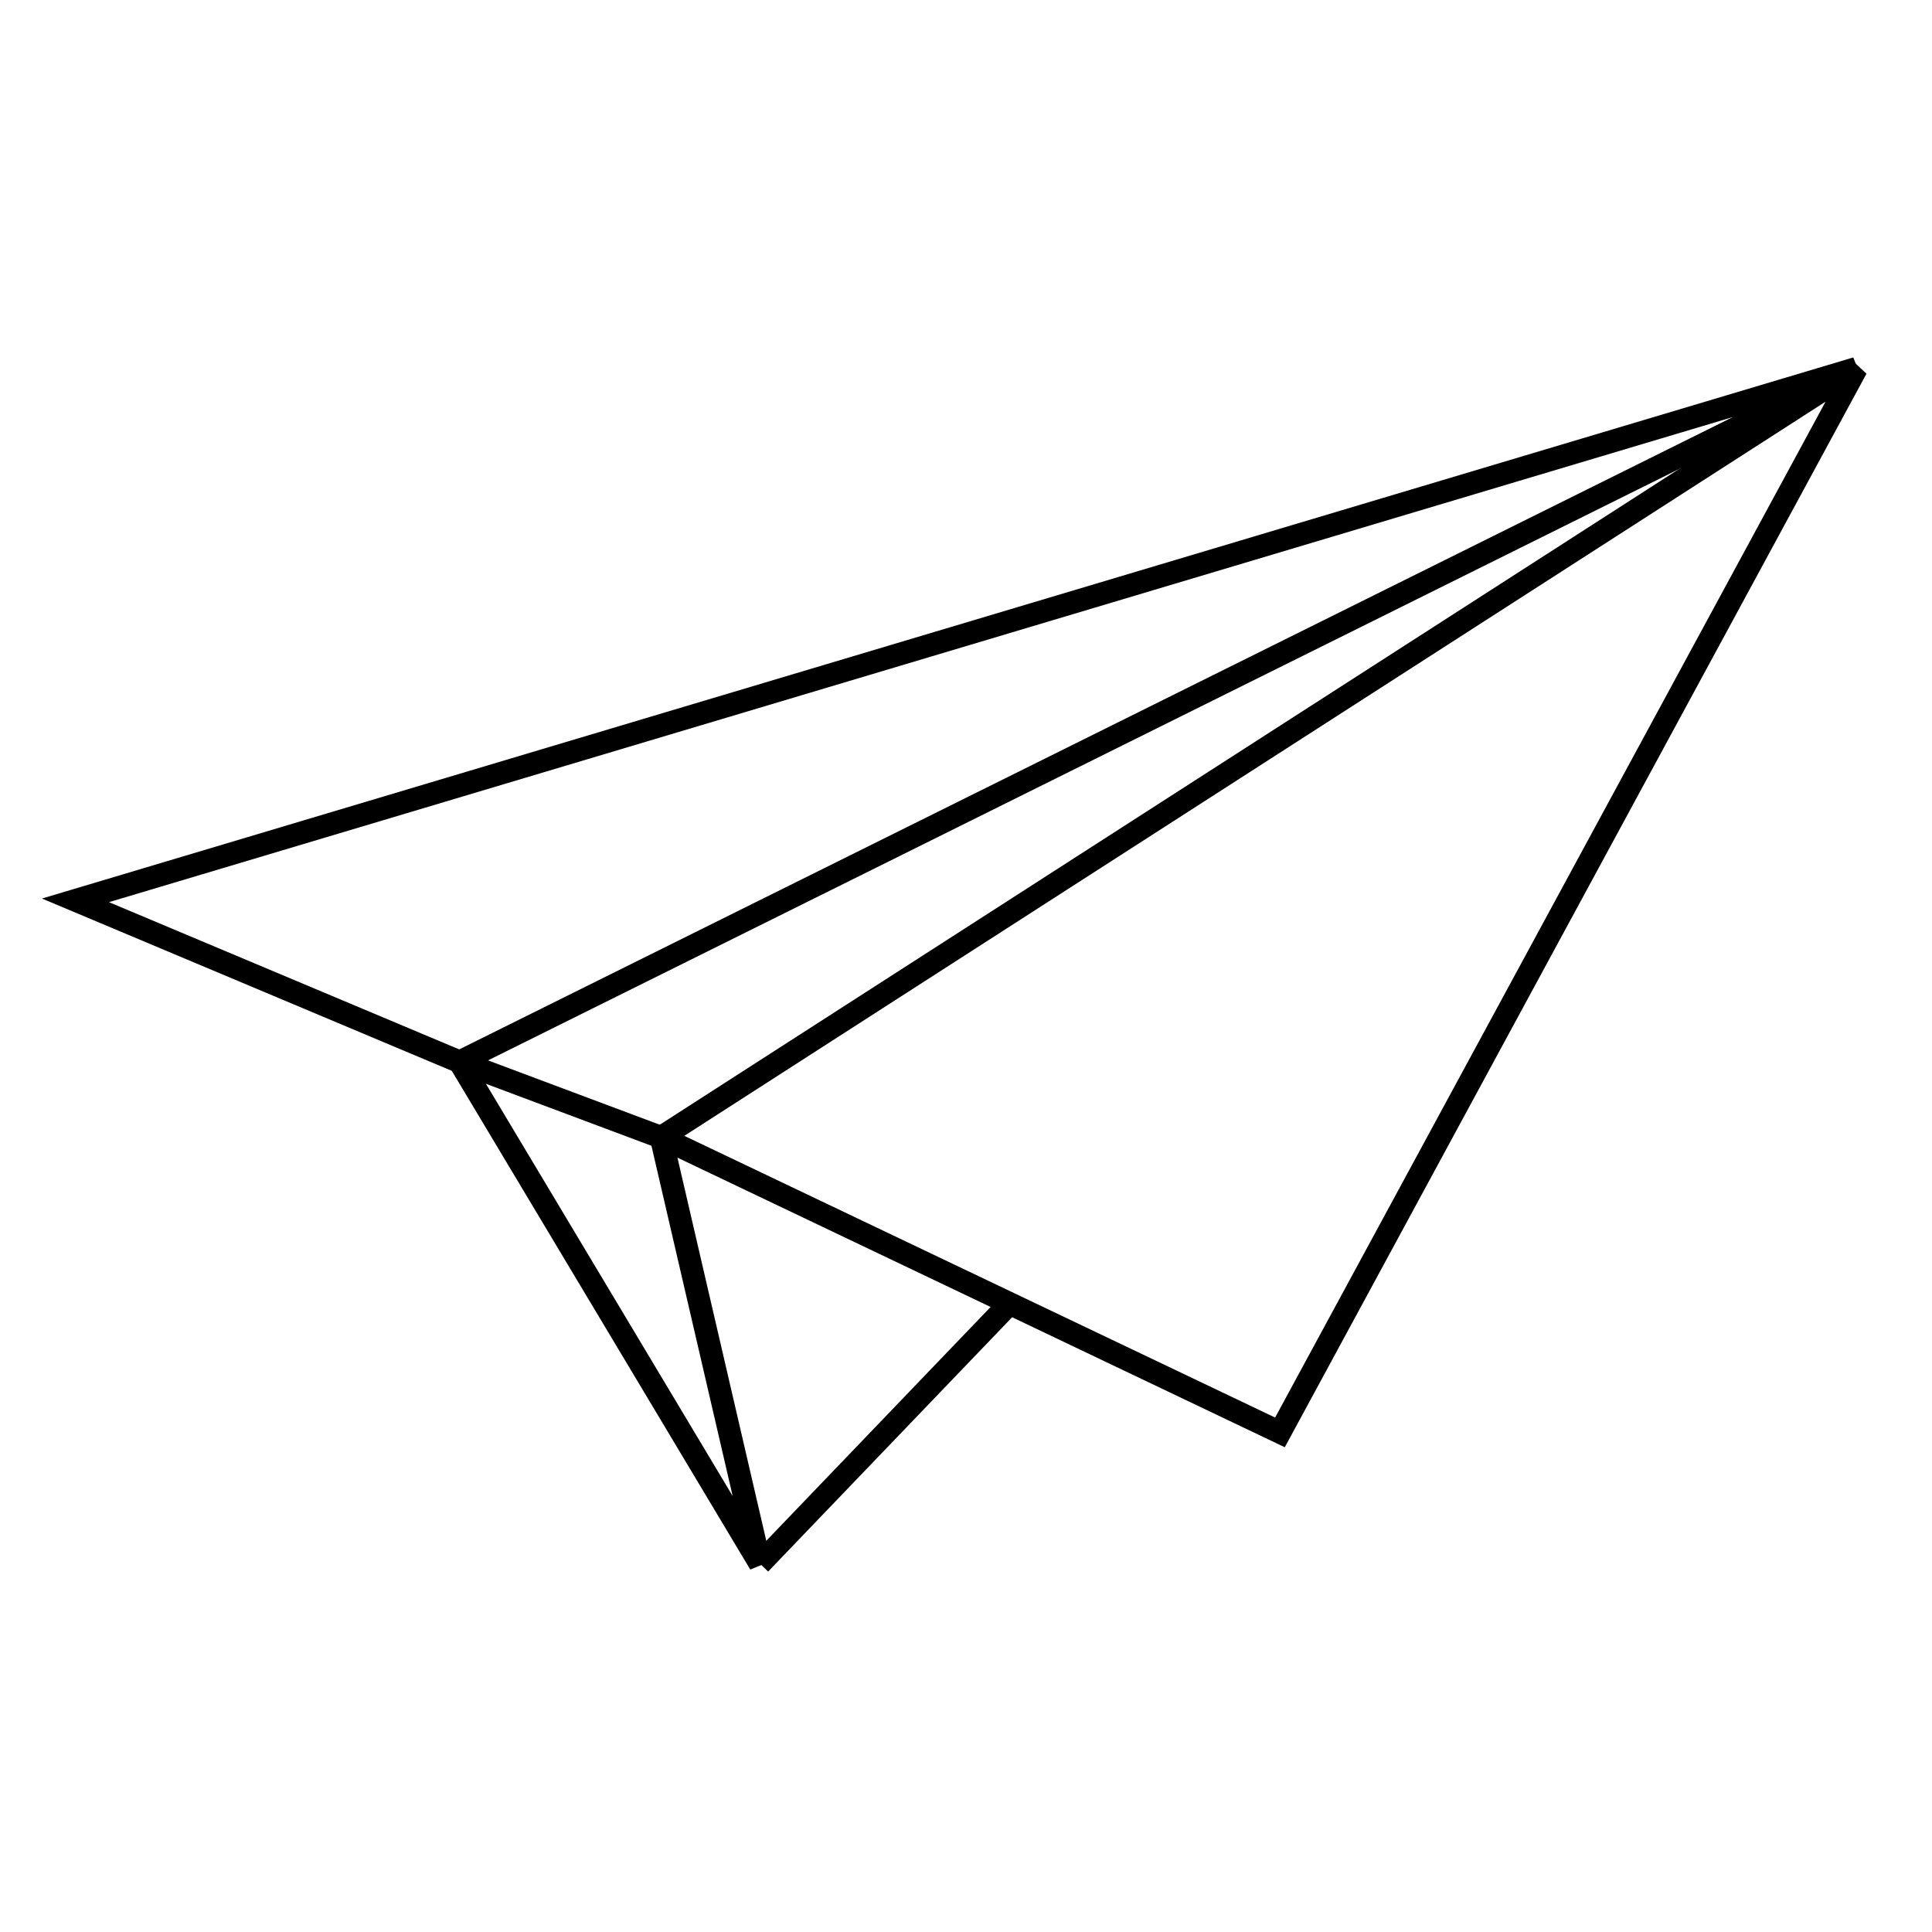
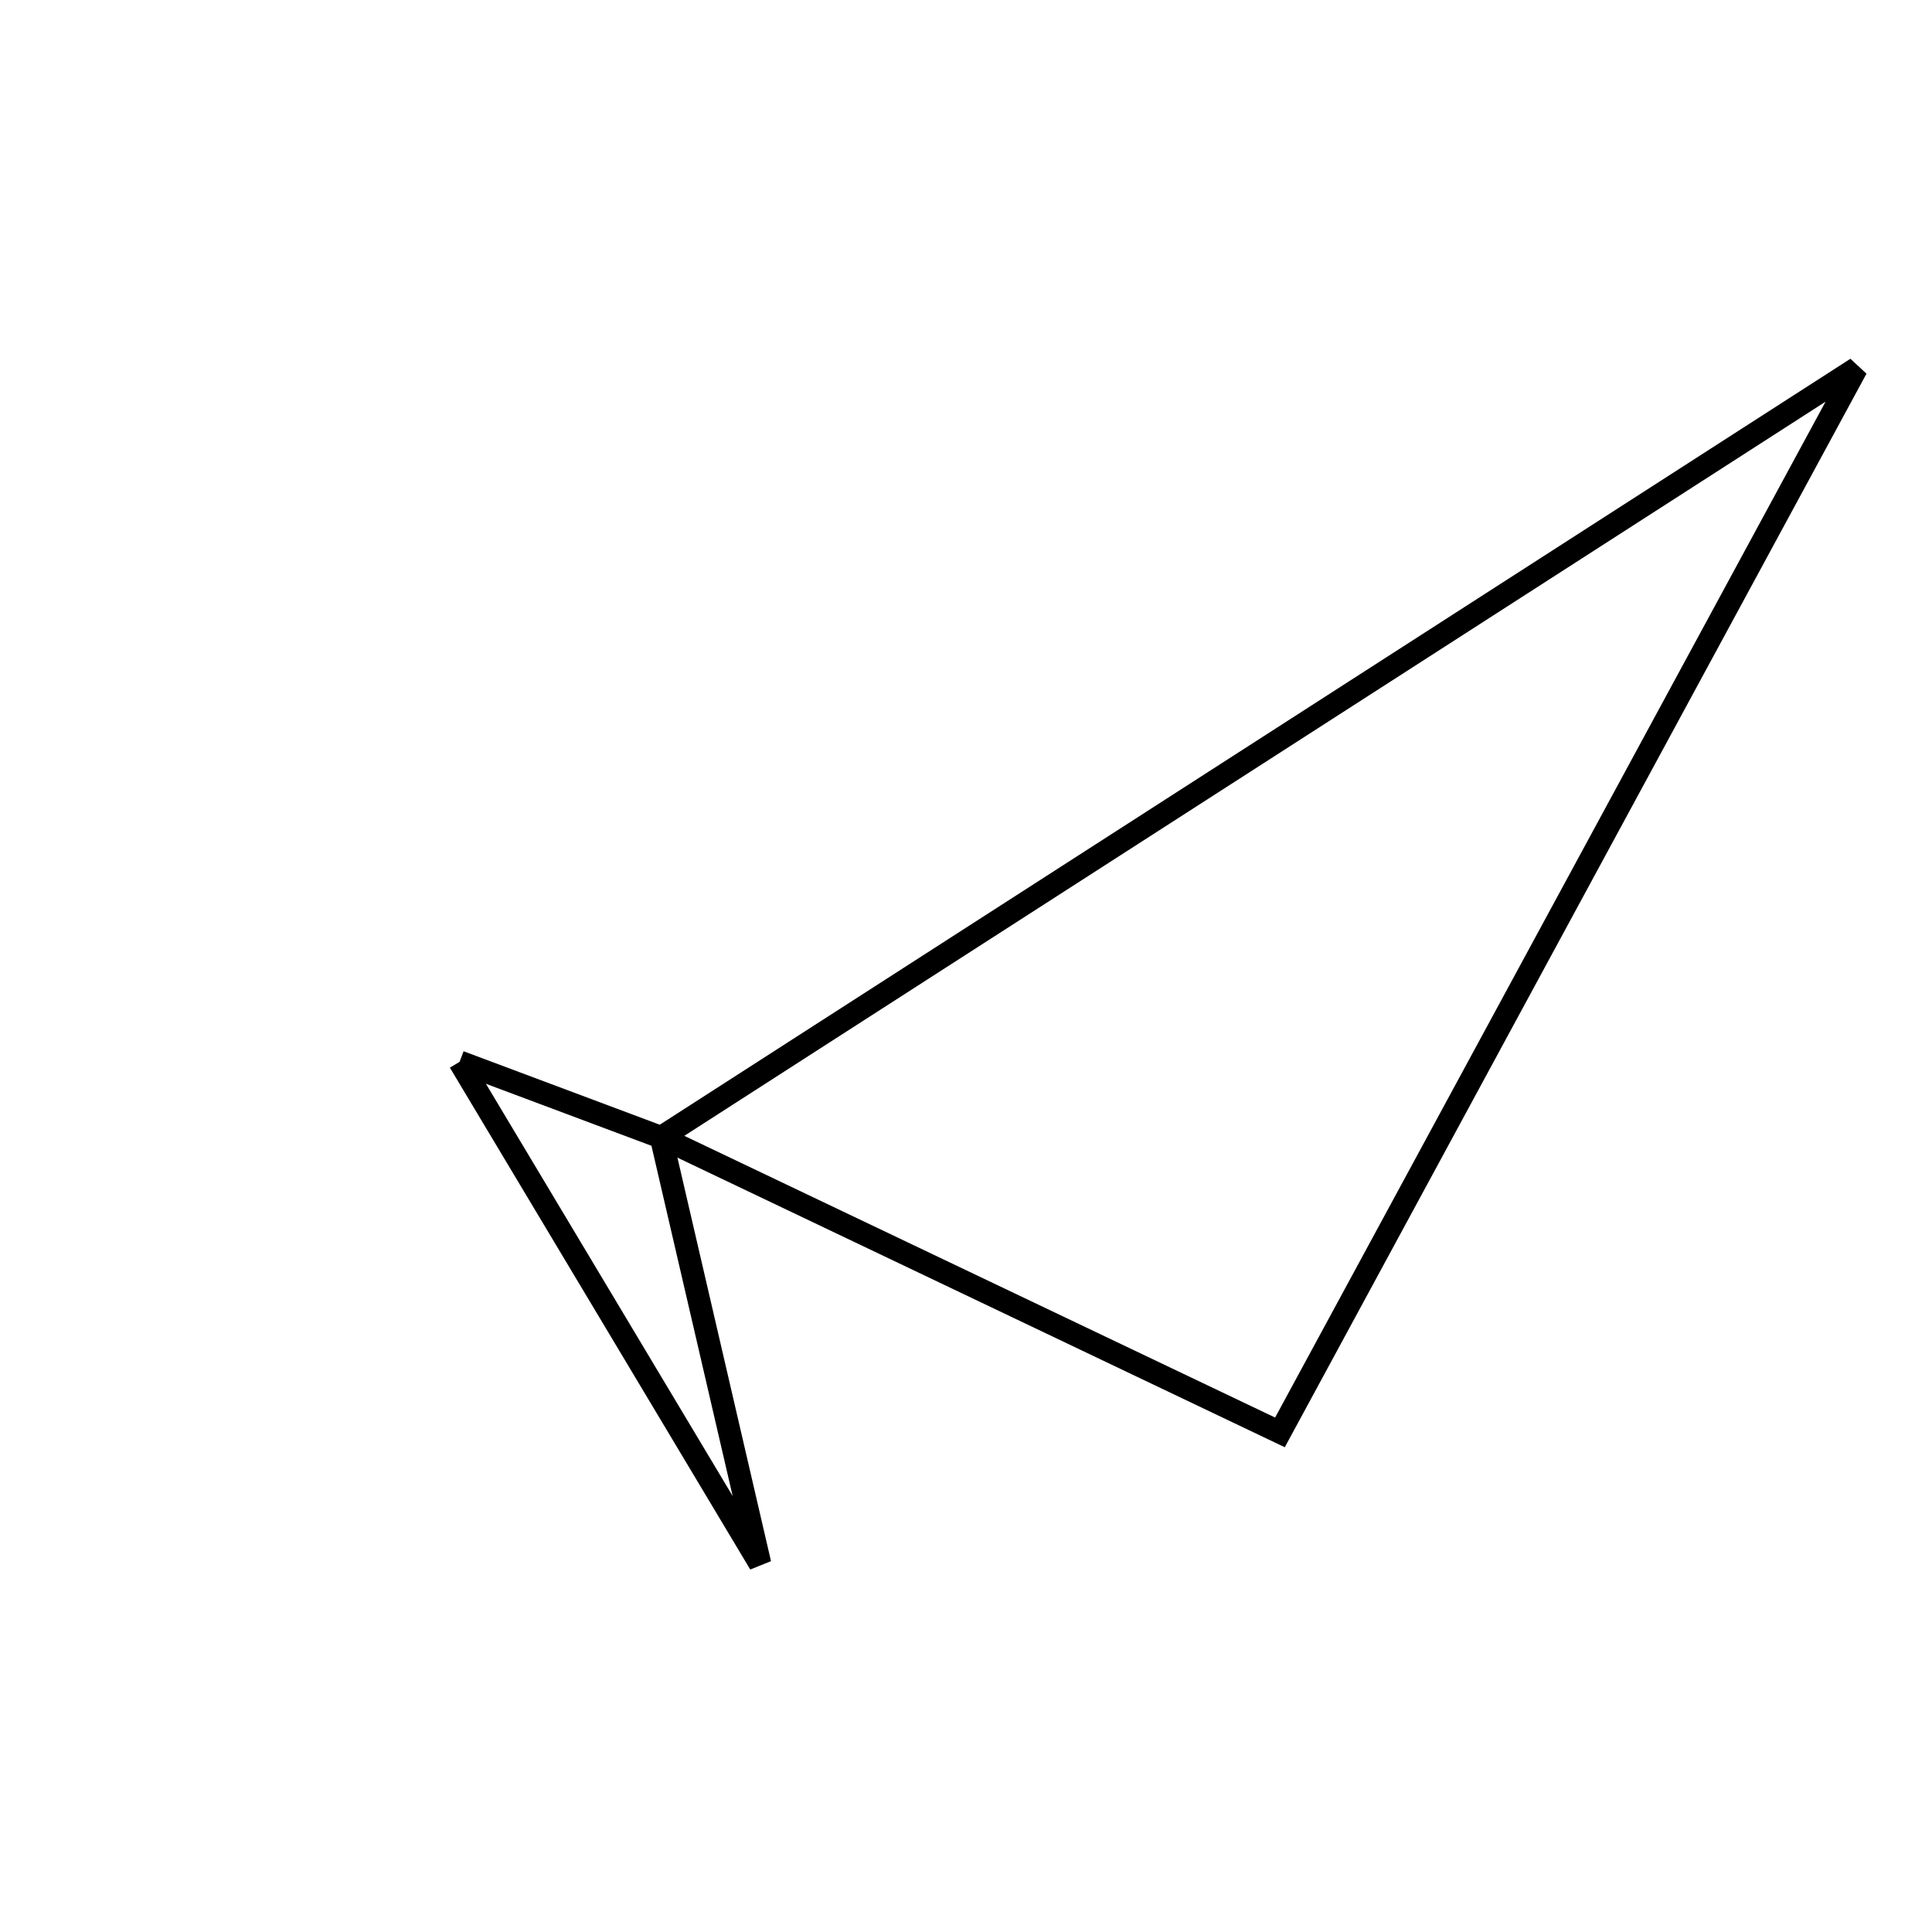
<svg xmlns="http://www.w3.org/2000/svg" version="1.1" x="0px" y="0px" viewBox="0 0 256 256" enable-background="new 0 0 256 256" xml:space="preserve">
  <g>
    <g>
      <path stroke-width="3" fill-opacity="0" stroke="#000000" d="M246,48.8l-76.4,141l-82-39.1L246,48.8z" />
-       <path stroke-width="3" fill-opacity="0" stroke="#000000" d="M246,48.8L10,119.3l50.9,21.4L246,48.8z" />
-       <path stroke-width="3" fill-opacity="0" stroke="#000000" d="M60.9,140.7l39.8,66.5l-13.1-56.5L60.9,140.7z" />
-       <path stroke-width="3" fill-opacity="0" stroke="#000000" d="M100.7,207.2l33.1-34.5L100.7,207.2z" />
+       <path stroke-width="3" fill-opacity="0" stroke="#000000" d="M60.9,140.7l39.8,66.5l-13.1-56.5L60.9,140.7" />
    </g>
  </g>
</svg>